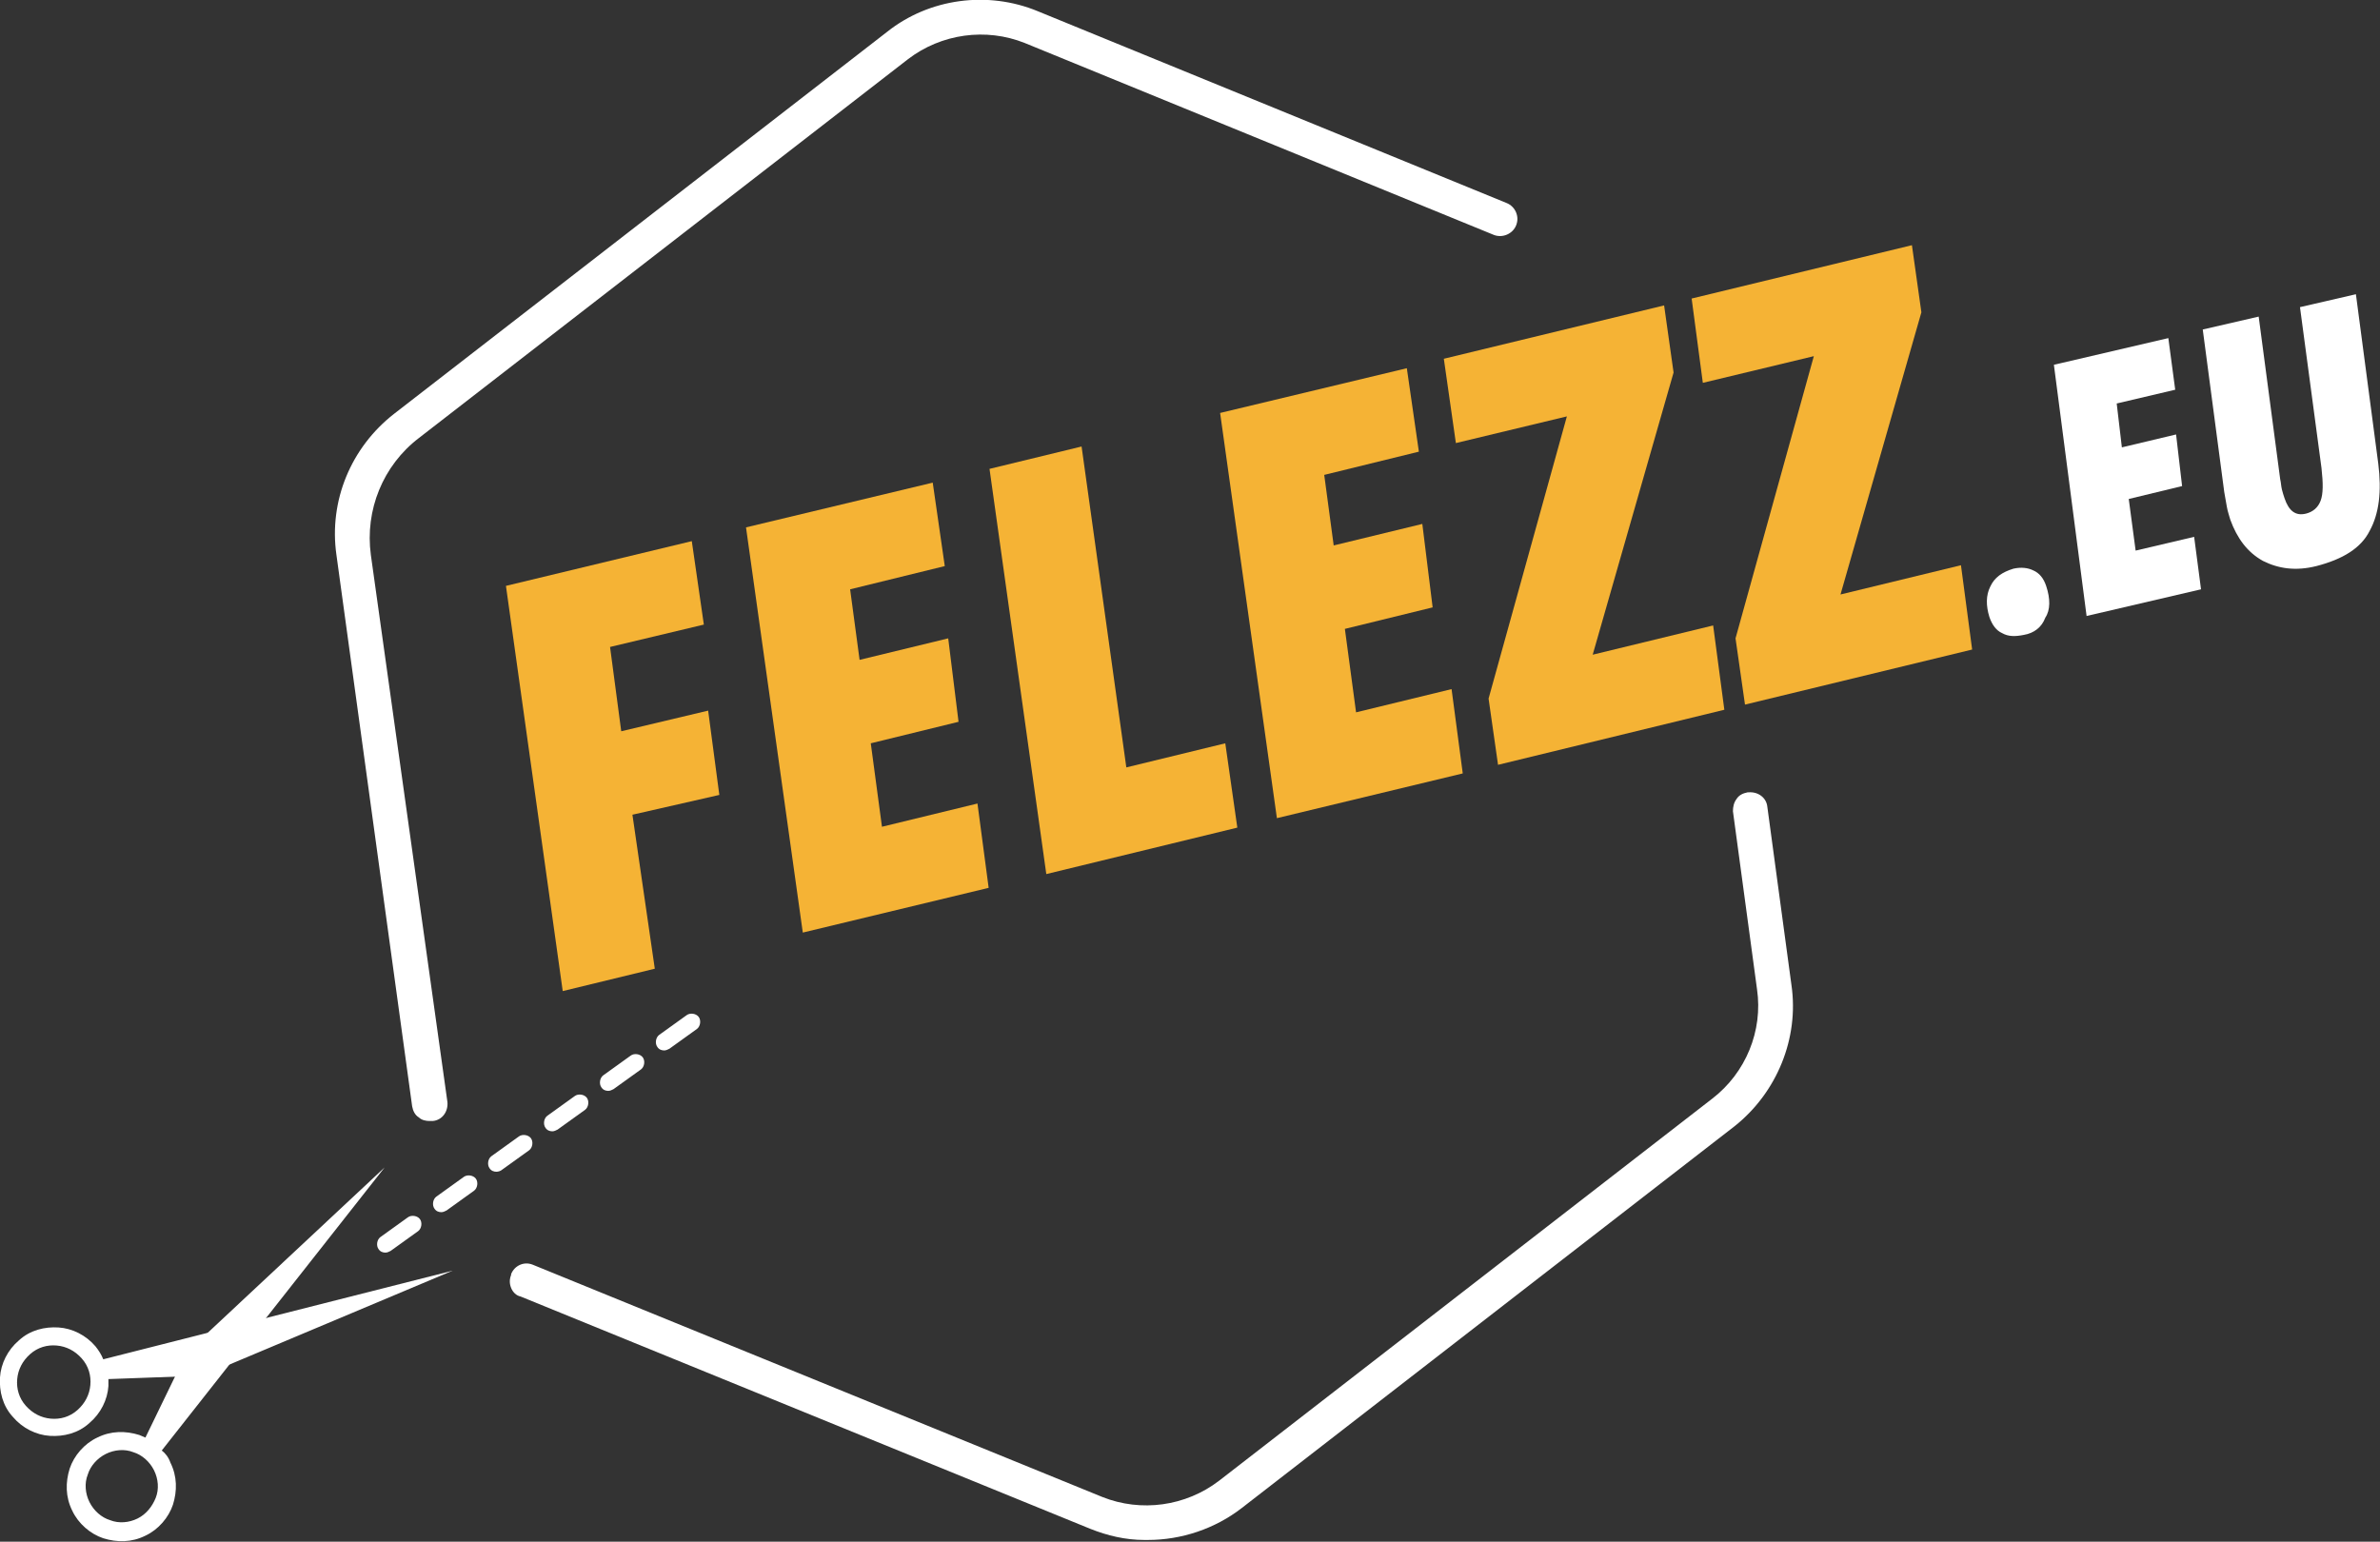
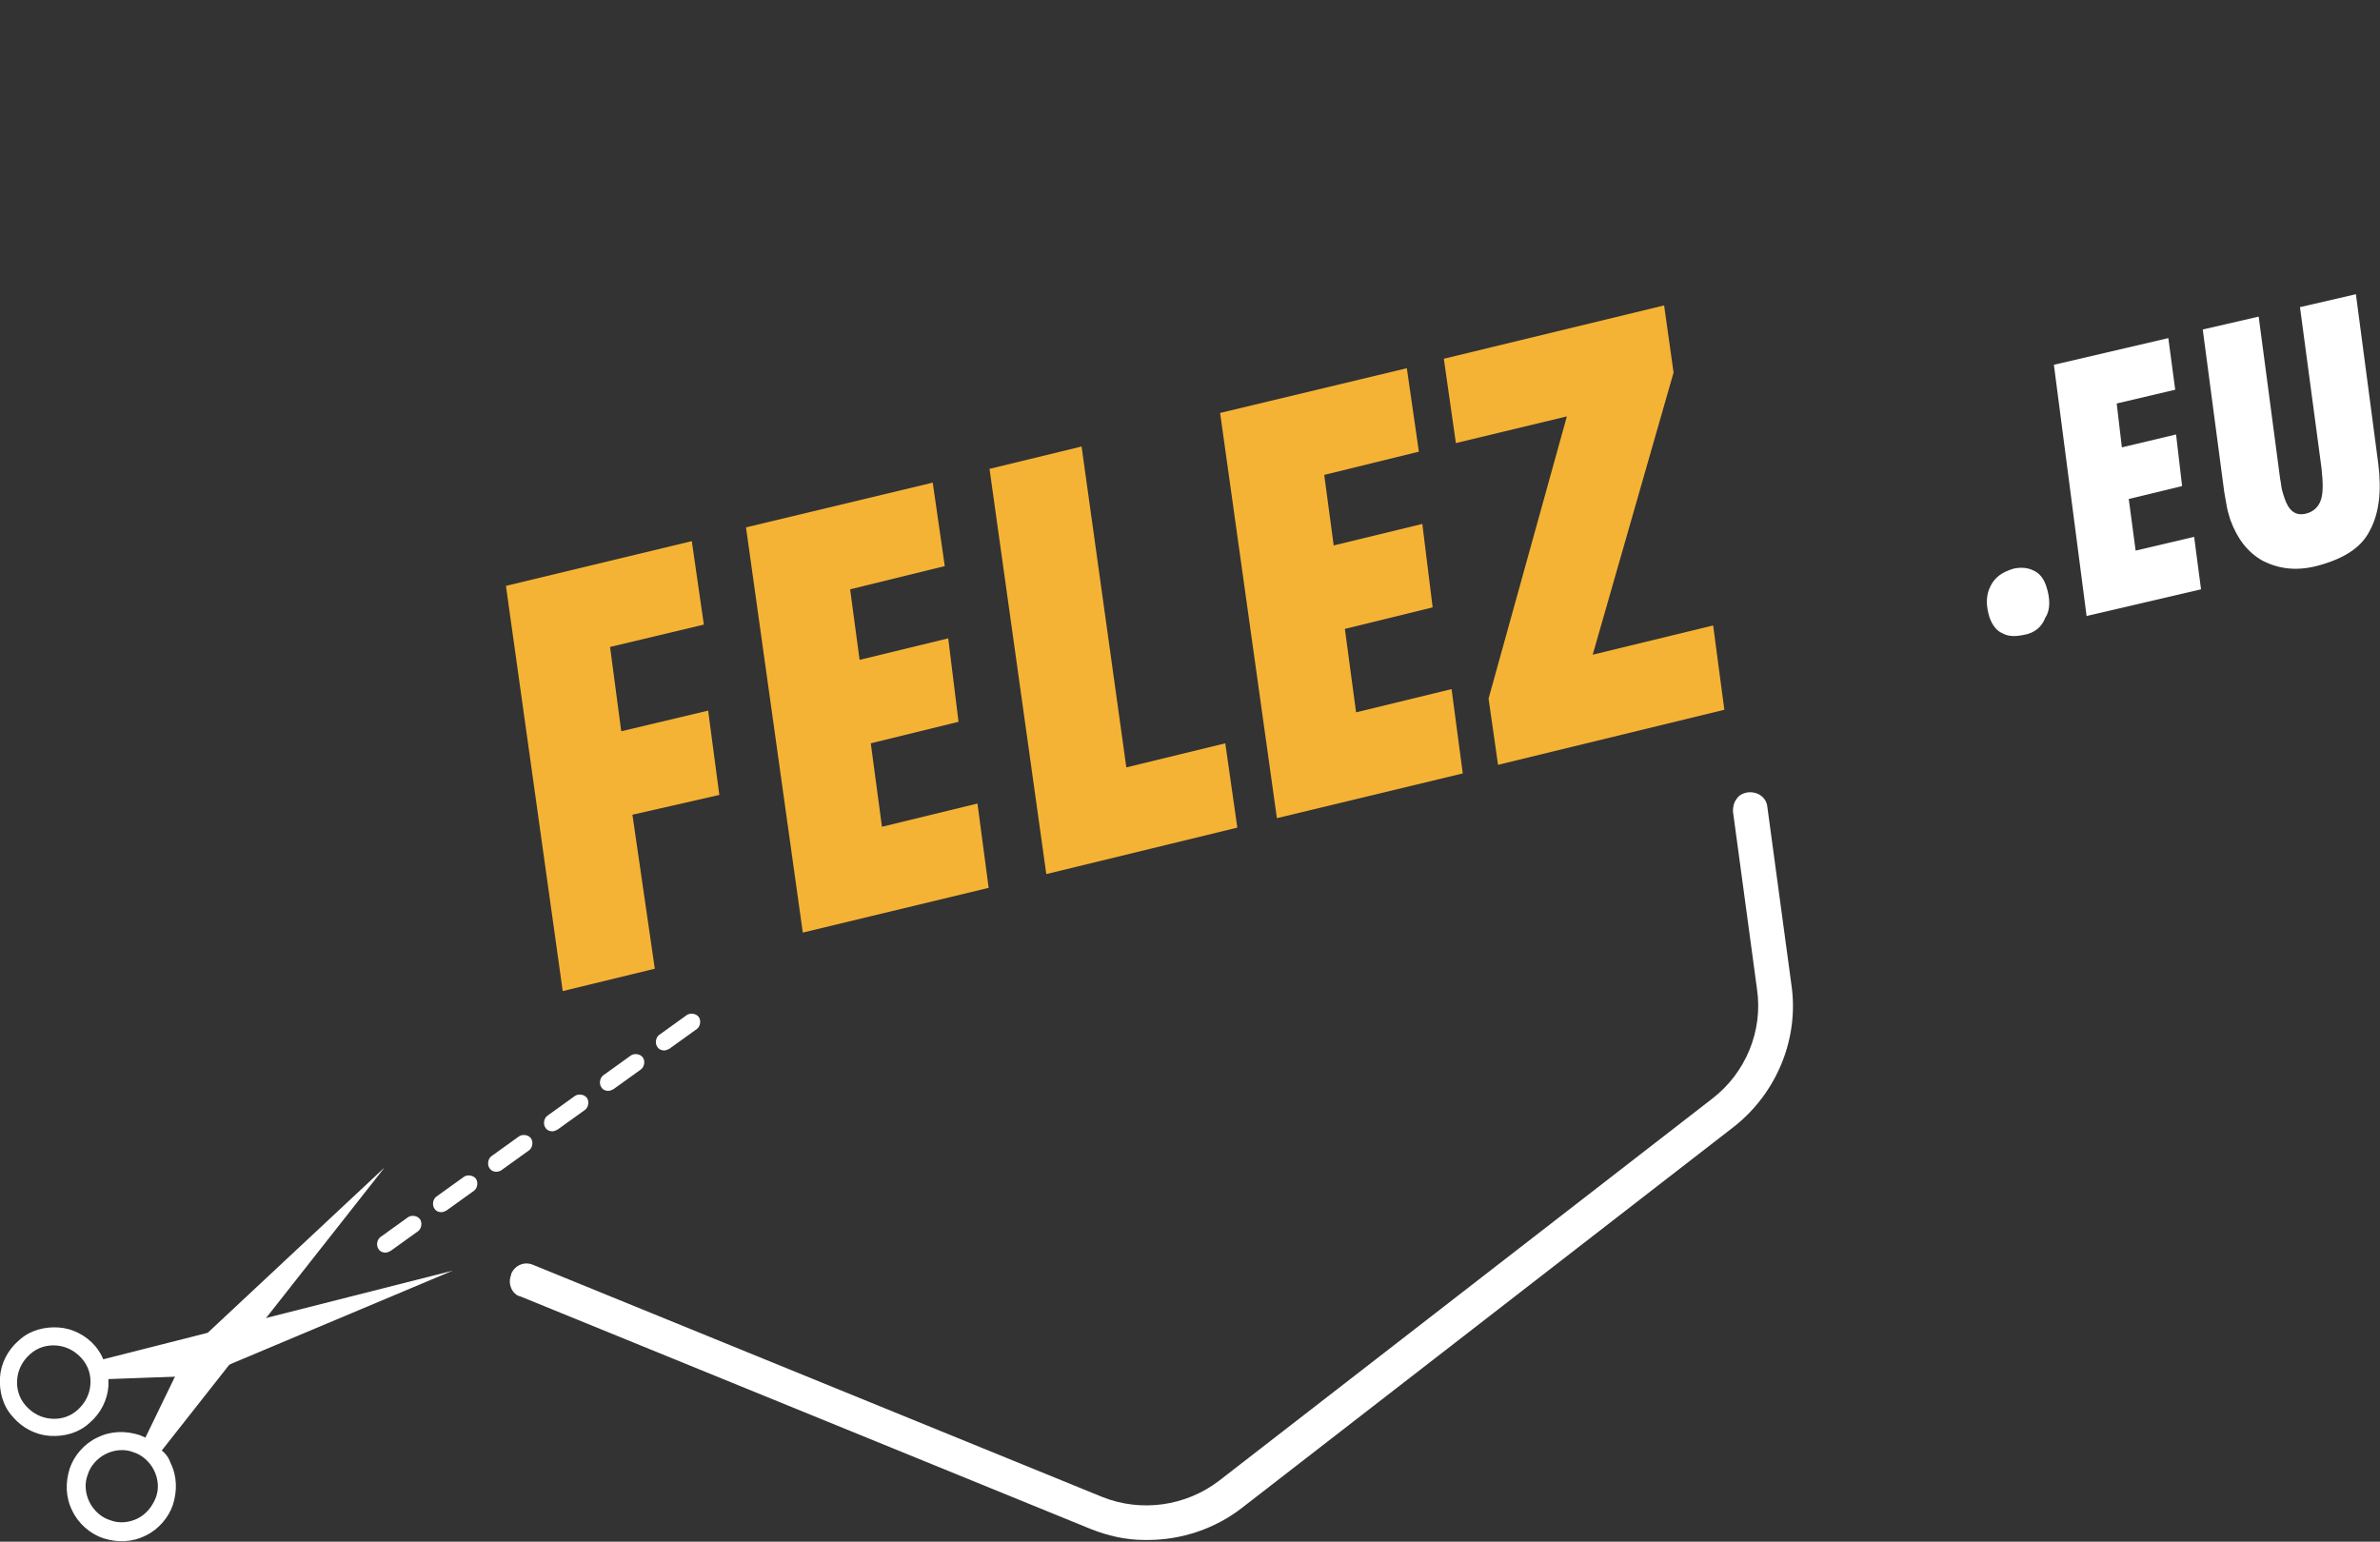
<svg xmlns="http://www.w3.org/2000/svg" version="1.1" id="Layer_1" x="0px" y="0px" viewBox="0 0 276.6 179.2" style="enable-background:new 0 0 276.6 179.2;" xml:space="preserve">
  <rect x="0" y="0" width="276.6" height="179.2" fill="#333333" stroke="none" />
  <style type="text/css">
	.st0{fill:#FFFFFF;}
	.st1{fill:#F5B335;}
	.st2{fill-rule:evenodd;clip-rule:evenodd;fill:#FFFFFF;}
</style>
  <path class="st0" d="M208.2,114.5l-2.8-20.7c-0.1-1.1-1.1-1.8-2.2-1.7h-0.1c-0.5,0.1-1,0.3-1.3,0.8c-0.3,0.4-0.4,0.9-0.4,1.4  l2.8,20.7c0.7,4.8-1.3,9.7-5.2,12.7l-57.3,44.4c-3.9,3-9.1,3.7-13.6,1.9l-66.2-27c-1-0.4-2.1,0.1-2.5,1.1v0.1c-0.2,0.5-0.2,1,0,1.5  s0.6,0.9,1.1,1l66.2,27c2,0.8,4.1,1.3,6.3,1.3h0.4c3.9,0,7.8-1.3,10.9-3.7l57.3-44.4C206.5,127,209.1,120.7,208.2,114.5L208.2,114.5  z" />
-   <path class="st0" d="M43.1,64.5c-0.7-5.2,1.4-10.4,5.6-13.6l56.8-44c3.9-3,9.1-3.7,13.6-1.9l54.5,22.3c1,0.4,2.2-0.1,2.6-1.1  c0.2-0.5,0.2-1,0-1.5s-0.6-0.9-1.1-1.1L120.6,1.3c-5.8-2.4-12.6-1.5-17.5,2.4L45.8,48.1c-5,3.9-7.6,10.1-6.7,16.4l8.8,64.1  c0.1,0.5,0.3,1,0.8,1.3c0.3,0.3,0.8,0.4,1.2,0.4h0.3h0.1c1.1-0.1,1.8-1.1,1.7-2.2L43.1,64.5z" />
  <g>
    <path class="st1" d="M65.4,115.2l-6.6-47.1l21.6-5.2l1.4,9.7l-10.9,2.6l1.3,9.8l10.1-2.4l1.3,9.8l-10.1,2.3l2.6,17.9L65.4,115.2z" />
    <path class="st1" d="M93.3,108.4l-6.6-47.1l21.7-5.2l1.4,9.7l-11,2.7l1.1,8.2l10.3-2.5l1.2,9.7l-10.2,2.5l1.3,9.7l11.1-2.7l1.3,9.8   L93.3,108.4z" />
    <path class="st1" d="M121.6,101.6L115,54.5l10.7-2.6l5.2,37.3l11.5-2.8l1.4,9.8L121.6,101.6z" />
    <path class="st1" d="M148.4,95.1L141.8,48l21.7-5.2l1.4,9.7l-11,2.7l1.1,8.2l10.3-2.5l1.2,9.7l-10.2,2.5l1.3,9.7l11.1-2.7l1.3,9.8   L148.4,95.1z" />
    <path class="st1" d="M174.1,88.9l-1.1-7.7l9.1-32.8l-12.9,3.1l-1.4-9.8l25.6-6.2l1.1,7.8l-9.4,32.8l14-3.4l1.3,9.8L174.1,88.9z" />
-     <path class="st1" d="M202.8,81.9l-1.1-7.7l9.1-32.8l-12.9,3.1l-1.3-9.8l25.6-6.2l1.1,7.8l-9.4,32.8l14-3.4l1.3,9.8L202.8,81.9z" />
  </g>
  <g>
    <path class="st0" d="M235.2,73.8c-1,0.2-1.8,0.2-2.5-0.2c-0.7-0.3-1.2-1-1.5-1.9c-0.4-1.3-0.4-2.5,0.1-3.5c0.5-1.1,1.4-1.7,2.7-2.1   c0.9-0.2,1.7-0.1,2.3,0.2c0.7,0.3,1.2,0.9,1.5,1.8c0.5,1.5,0.5,2.8-0.1,3.7C237.3,72.9,236.4,73.6,235.2,73.8z" />
    <path class="st0" d="M242.5,71.6l-3.8-29.2l13.3-3.1l0.8,6l-6.8,1.6l0.6,5.1l6.3-1.5l0.7,6l-6.2,1.5l0.8,6l6.8-1.6l0.8,6.1   L242.5,71.6z" />
    <path class="st0" d="M269.2,65.8c-2.4,0.6-4.4,0.3-6.2-0.6c-1.8-1-3-2.6-3.8-4.8c-0.1-0.4-0.3-0.9-0.4-1.5s-0.2-1.1-0.3-1.7   L256,38.3l6.5-1.5l2.5,18.9c0.1,0.4,0.1,0.8,0.2,1.2s0.2,0.7,0.3,1c0.5,1.5,1.3,2.1,2.5,1.8c0.8-0.2,1.4-0.7,1.7-1.5s0.3-2,0.1-3.8   l-2.5-18.7l6.5-1.5l2.6,19.7c0.4,3.2,0.1,5.8-1,7.8C274.4,63.7,272.3,65,269.2,65.8L269.2,65.8z" />
    <path class="st2" d="M19.8,170c0.8,1.6,0.8,3.3,0.3,4.9c-0.5,1.5-1.7,2.9-3.2,3.6c-1.6,0.8-3.3,0.8-4.9,0.3   c-1.5-0.5-2.9-1.7-3.6-3.2c-0.8-1.6-0.8-3.3-0.3-4.9c0.5-1.5,1.7-2.9,3.2-3.6c1.6-0.8,3.3-0.8,4.9-0.3c0.2,0.1,0.5,0.2,0.7,0.3   l4.8-9.9l23-21.5l-25.9,32.9C19.2,168.9,19.6,169.4,19.8,170L19.8,170z M18.1,174.1c0.4-1,0.3-2.2-0.2-3.2s-1.4-1.8-2.4-2.1   c-1-0.4-2.2-0.3-3.2,0.2s-1.8,1.4-2.1,2.4c-0.4,1-0.3,2.2,0.2,3.2s1.4,1.8,2.4,2.1c1,0.4,2.2,0.3,3.2-0.2S17.7,175.1,18.1,174.1z" />
    <path class="st2" d="M11.1,156.5c-1.1-1.3-2.7-2.1-4.3-2.2s-3.3,0.3-4.6,1.5c-1.3,1.1-2.1,2.7-2.2,4.3s0.3,3.3,1.5,4.6   c1.1,1.3,2.7,2.1,4.3,2.2c1.6,0.1,3.3-0.3,4.6-1.5c1.3-1.1,2.1-2.7,2.2-4.3c0-0.3,0-0.5,0-0.8l11-0.4l29-12.2L12,158   C11.8,157.5,11.5,157,11.1,156.5L11.1,156.5z M6.6,156.4c1.1,0.1,2.1,0.6,2.9,1.5s1.1,2,1,3.1s-0.6,2.1-1.5,2.9s-2,1.1-3.1,1   s-2.1-0.6-2.9-1.5s-1.1-2-1-3.1s0.6-2.1,1.5-2.9S5.5,156.3,6.6,156.4z" />
    <path class="st0" d="M44.8,145.6c-0.3,0-0.6-0.1-0.8-0.4c-0.3-0.4-0.2-1.1,0.2-1.4l3.2-2.3c0.4-0.3,1.1-0.2,1.4,0.2   s0.2,1.1-0.2,1.4l-3.2,2.3C45.2,145.5,45,145.6,44.8,145.6z M51.3,140.9c-0.3,0-0.6-0.1-0.8-0.4c-0.3-0.4-0.2-1.1,0.2-1.4l3.2-2.3   c0.4-0.3,1.1-0.2,1.4,0.2s0.2,1.1-0.2,1.4l-3.2,2.3C51.7,140.8,51.5,140.9,51.3,140.9z M57.7,136.2c-0.3,0-0.6-0.1-0.8-0.4   c-0.3-0.4-0.2-1.1,0.2-1.4l3.2-2.3c0.4-0.3,1.1-0.2,1.4,0.2s0.2,1.1-0.2,1.4l-3.2,2.3C58.2,136.1,57.9,136.2,57.7,136.2z    M64.2,131.5c-0.3,0-0.6-0.1-0.8-0.4c-0.3-0.4-0.2-1.1,0.2-1.4l3.2-2.3c0.4-0.3,1.1-0.2,1.4,0.2s0.2,1.1-0.2,1.4l-3.2,2.3   C64.6,131.4,64.4,131.5,64.2,131.5z M70.7,126.8c-0.3,0-0.6-0.1-0.8-0.4c-0.3-0.4-0.2-1.1,0.2-1.4l3.2-2.3c0.4-0.3,1.1-0.2,1.4,0.2   s0.2,1.1-0.2,1.4l-3.2,2.3C71.1,126.7,70.9,126.8,70.7,126.8z M77.2,122.1c-0.3,0-0.6-0.1-0.8-0.4c-0.3-0.4-0.2-1.1,0.2-1.4   l3.2-2.3c0.4-0.3,1.1-0.2,1.4,0.2s0.2,1.1-0.2,1.4l-3.2,2.3C77.6,122,77.4,122.1,77.2,122.1z" />
  </g>
</svg>